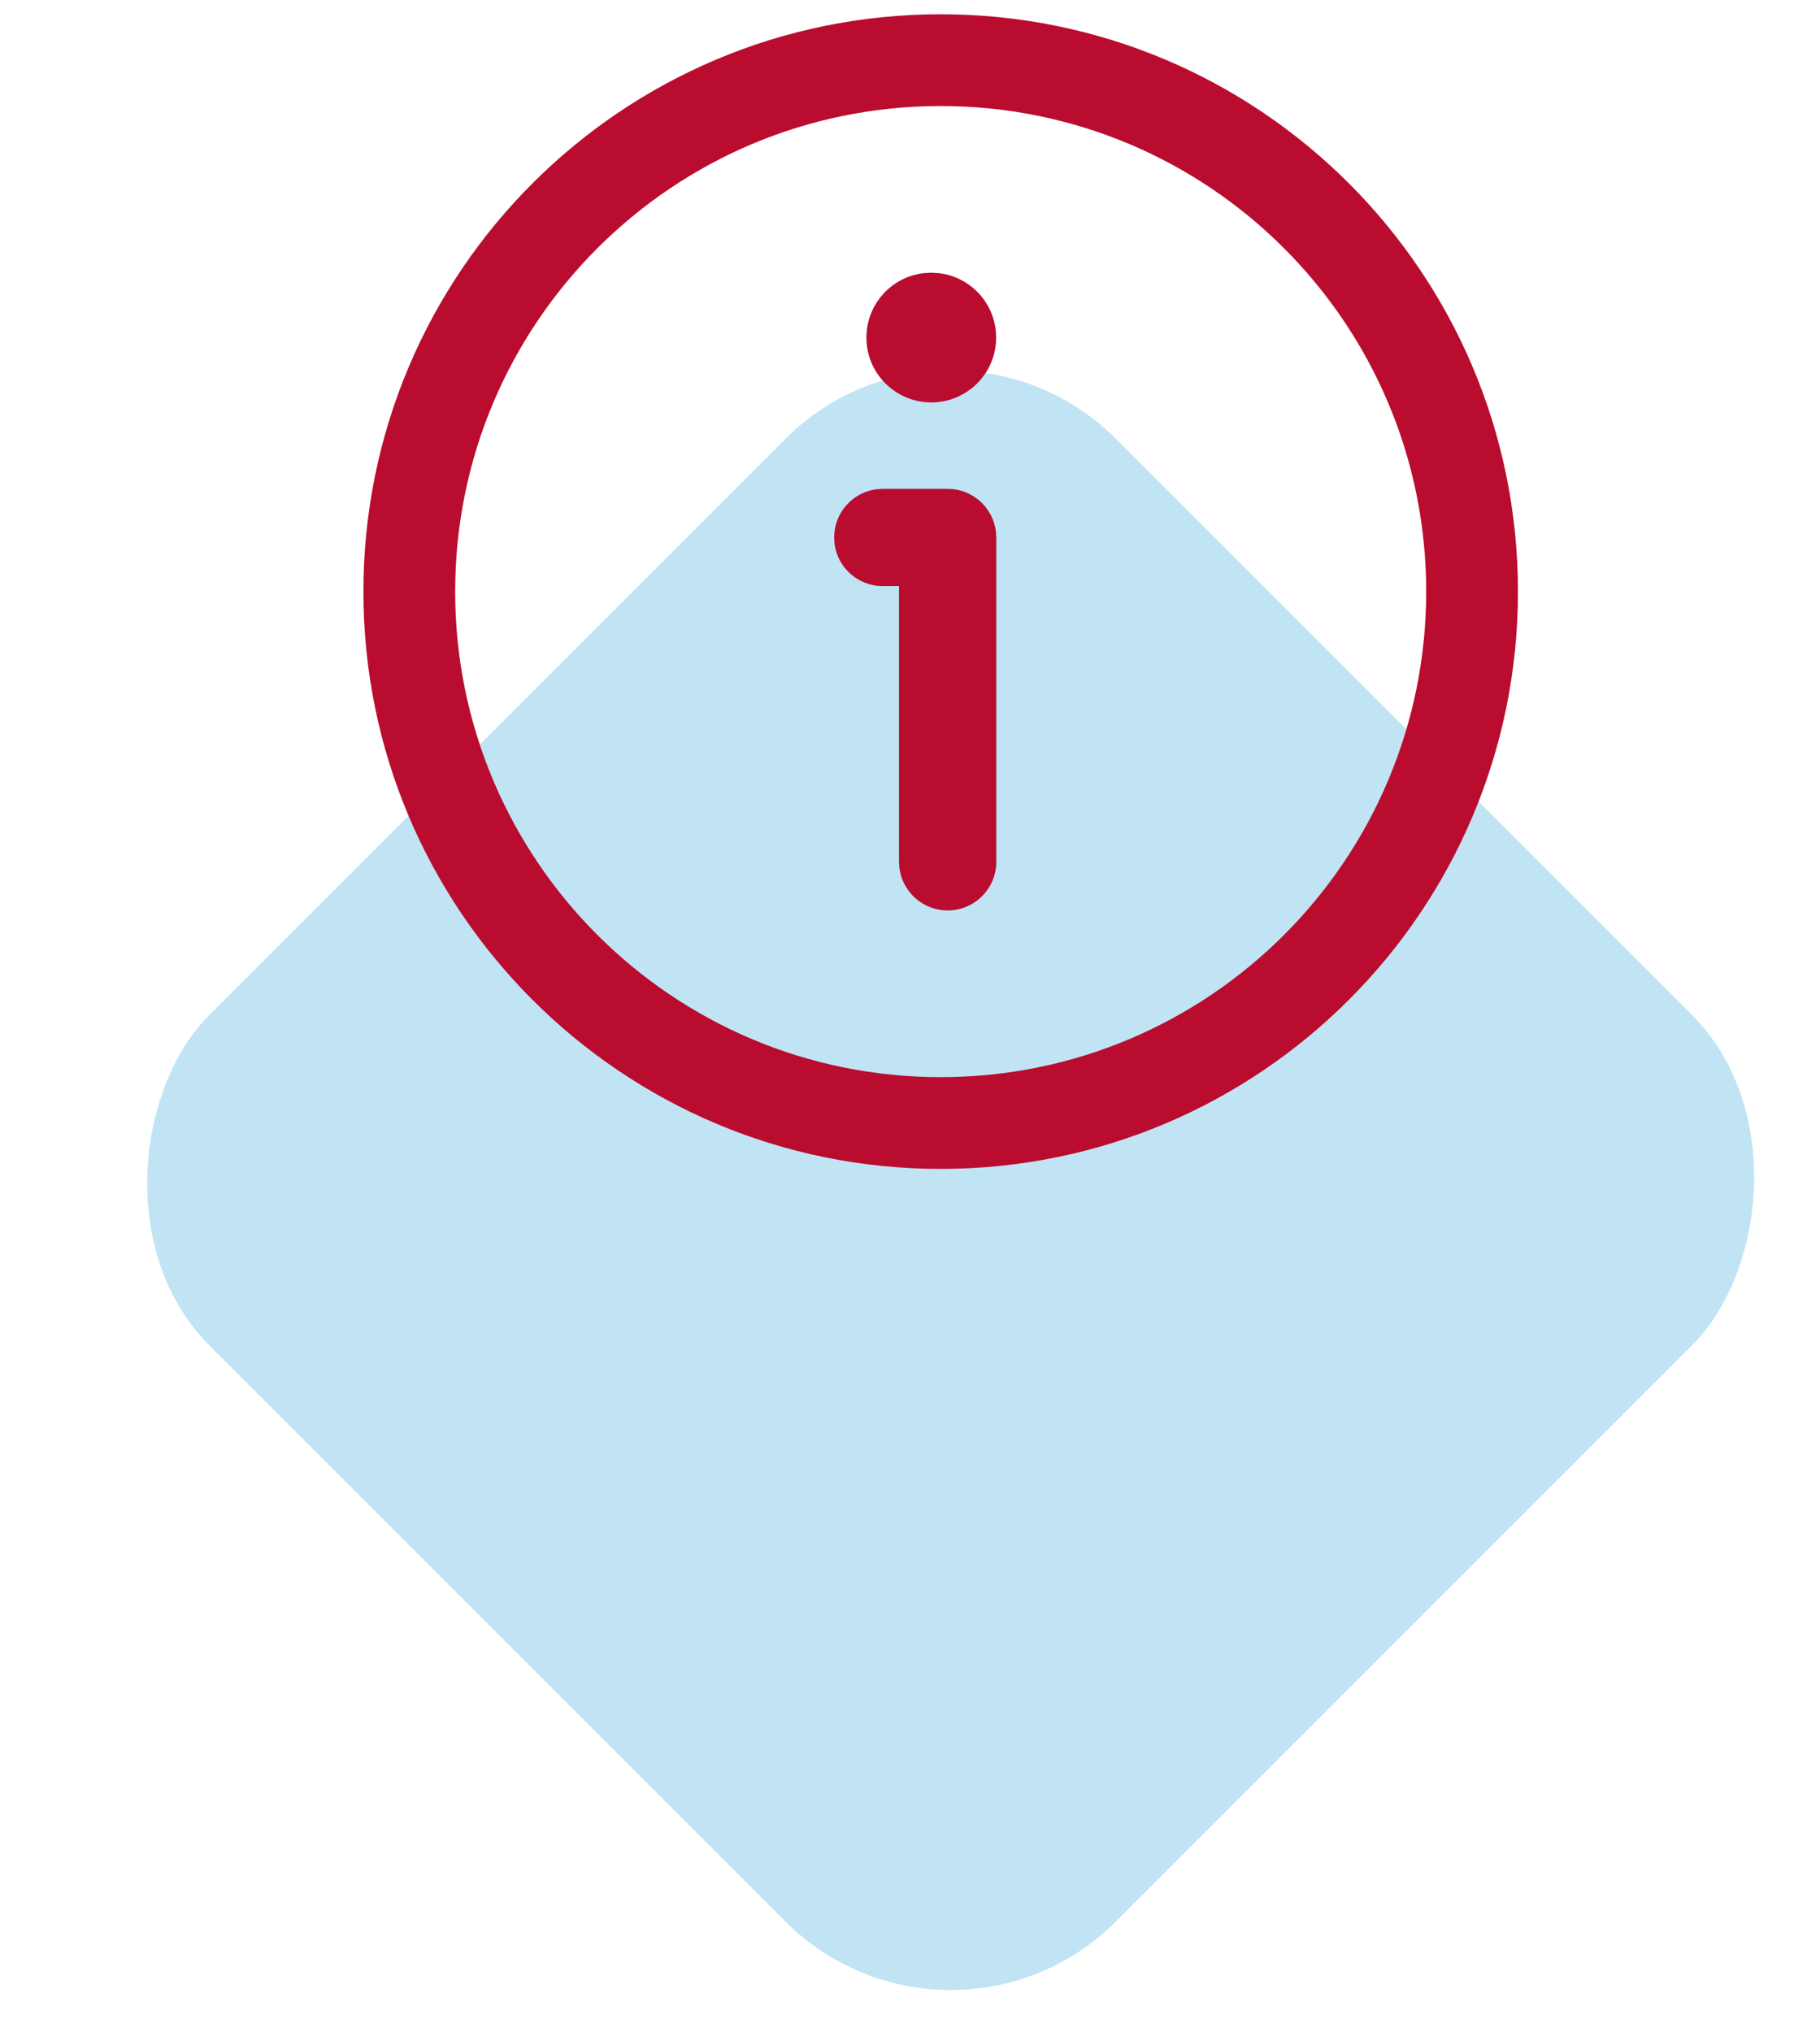
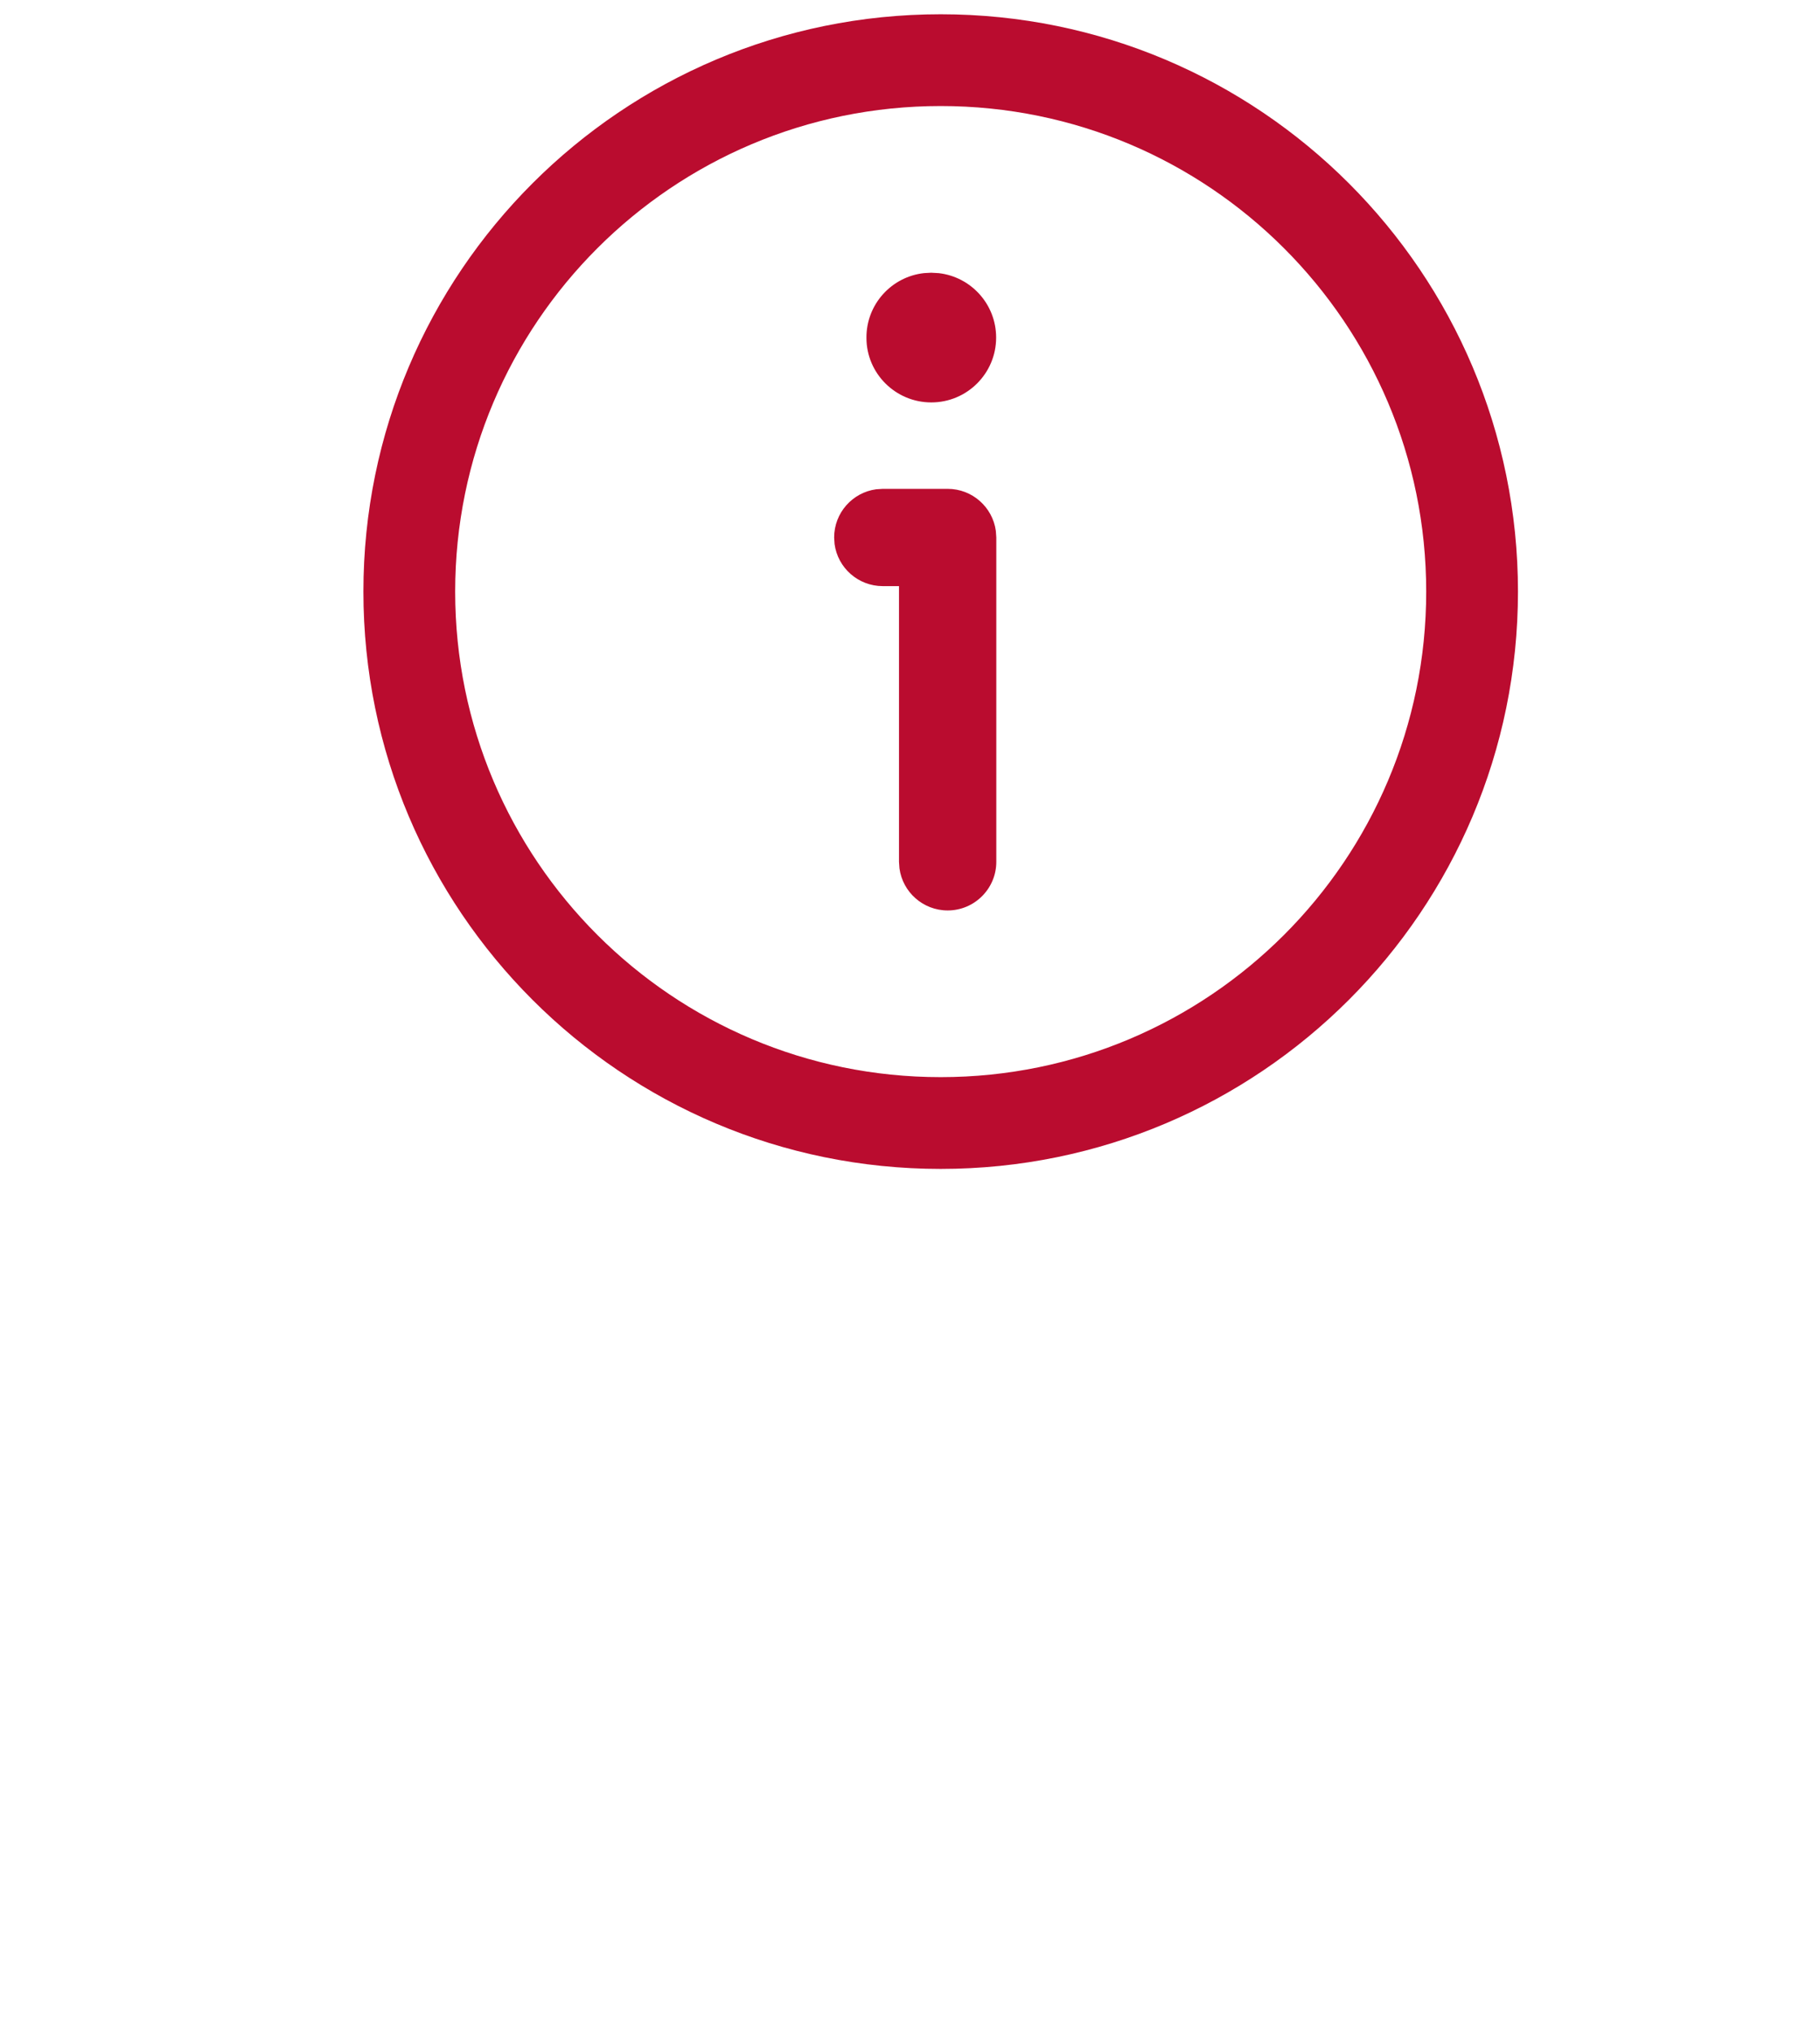
<svg xmlns="http://www.w3.org/2000/svg" width="43" height="48" viewBox="0 0 43 48" fill="none">
-   <rect opacity="0.25" x="22.461" y="6.464" width="30.289" height="30.289" rx="5.519" transform="rotate(45 22.461 6.464)" fill="#0595D5" />
-   <path fill-rule="evenodd" clip-rule="evenodd" d="M10.754 13.976C10.754 7.64 15.889 2.505 22.225 2.505C28.561 2.505 33.696 7.64 33.696 13.976C33.696 20.312 28.561 25.447 22.225 25.447C15.889 25.447 10.754 20.312 10.754 13.976ZM8.586 13.976C8.586 6.443 14.692 0.337 22.225 0.337C29.758 0.337 35.864 6.443 35.864 13.976C35.864 21.509 29.758 27.615 22.225 27.615C14.692 27.615 8.586 21.509 8.586 13.976ZM22.001 6.443L22.18 6.453C22.943 6.541 23.535 7.188 23.535 7.975C23.535 8.821 22.849 9.507 22.003 9.507C21.157 9.507 20.471 8.821 20.471 7.983C20.465 7.19 21.064 6.535 21.834 6.452L22.001 6.443ZM22.39 11.549C22.971 11.549 23.452 11.981 23.528 12.542L23.539 12.698V20.36C23.539 20.994 23.024 21.509 22.39 21.509C21.808 21.509 21.327 21.076 21.251 20.515L21.24 20.36V13.847H20.857C20.275 13.847 19.794 13.415 19.718 12.854L19.708 12.698C19.708 12.116 20.14 11.635 20.701 11.559L20.857 11.549H22.39Z" fill="#BA0C2F" />
+   <path fill-rule="evenodd" clip-rule="evenodd" d="M10.754 13.976C10.754 7.64 15.889 2.505 22.225 2.505C28.561 2.505 33.696 7.64 33.696 13.976C33.696 20.312 28.561 25.447 22.225 25.447C15.889 25.447 10.754 20.312 10.754 13.976M8.586 13.976C8.586 6.443 14.692 0.337 22.225 0.337C29.758 0.337 35.864 6.443 35.864 13.976C35.864 21.509 29.758 27.615 22.225 27.615C14.692 27.615 8.586 21.509 8.586 13.976ZM22.001 6.443L22.18 6.453C22.943 6.541 23.535 7.188 23.535 7.975C23.535 8.821 22.849 9.507 22.003 9.507C21.157 9.507 20.471 8.821 20.471 7.983C20.465 7.19 21.064 6.535 21.834 6.452L22.001 6.443ZM22.39 11.549C22.971 11.549 23.452 11.981 23.528 12.542L23.539 12.698V20.36C23.539 20.994 23.024 21.509 22.39 21.509C21.808 21.509 21.327 21.076 21.251 20.515L21.24 20.36V13.847H20.857C20.275 13.847 19.794 13.415 19.718 12.854L19.708 12.698C19.708 12.116 20.14 11.635 20.701 11.559L20.857 11.549H22.39Z" fill="#BA0C2F" />
</svg>